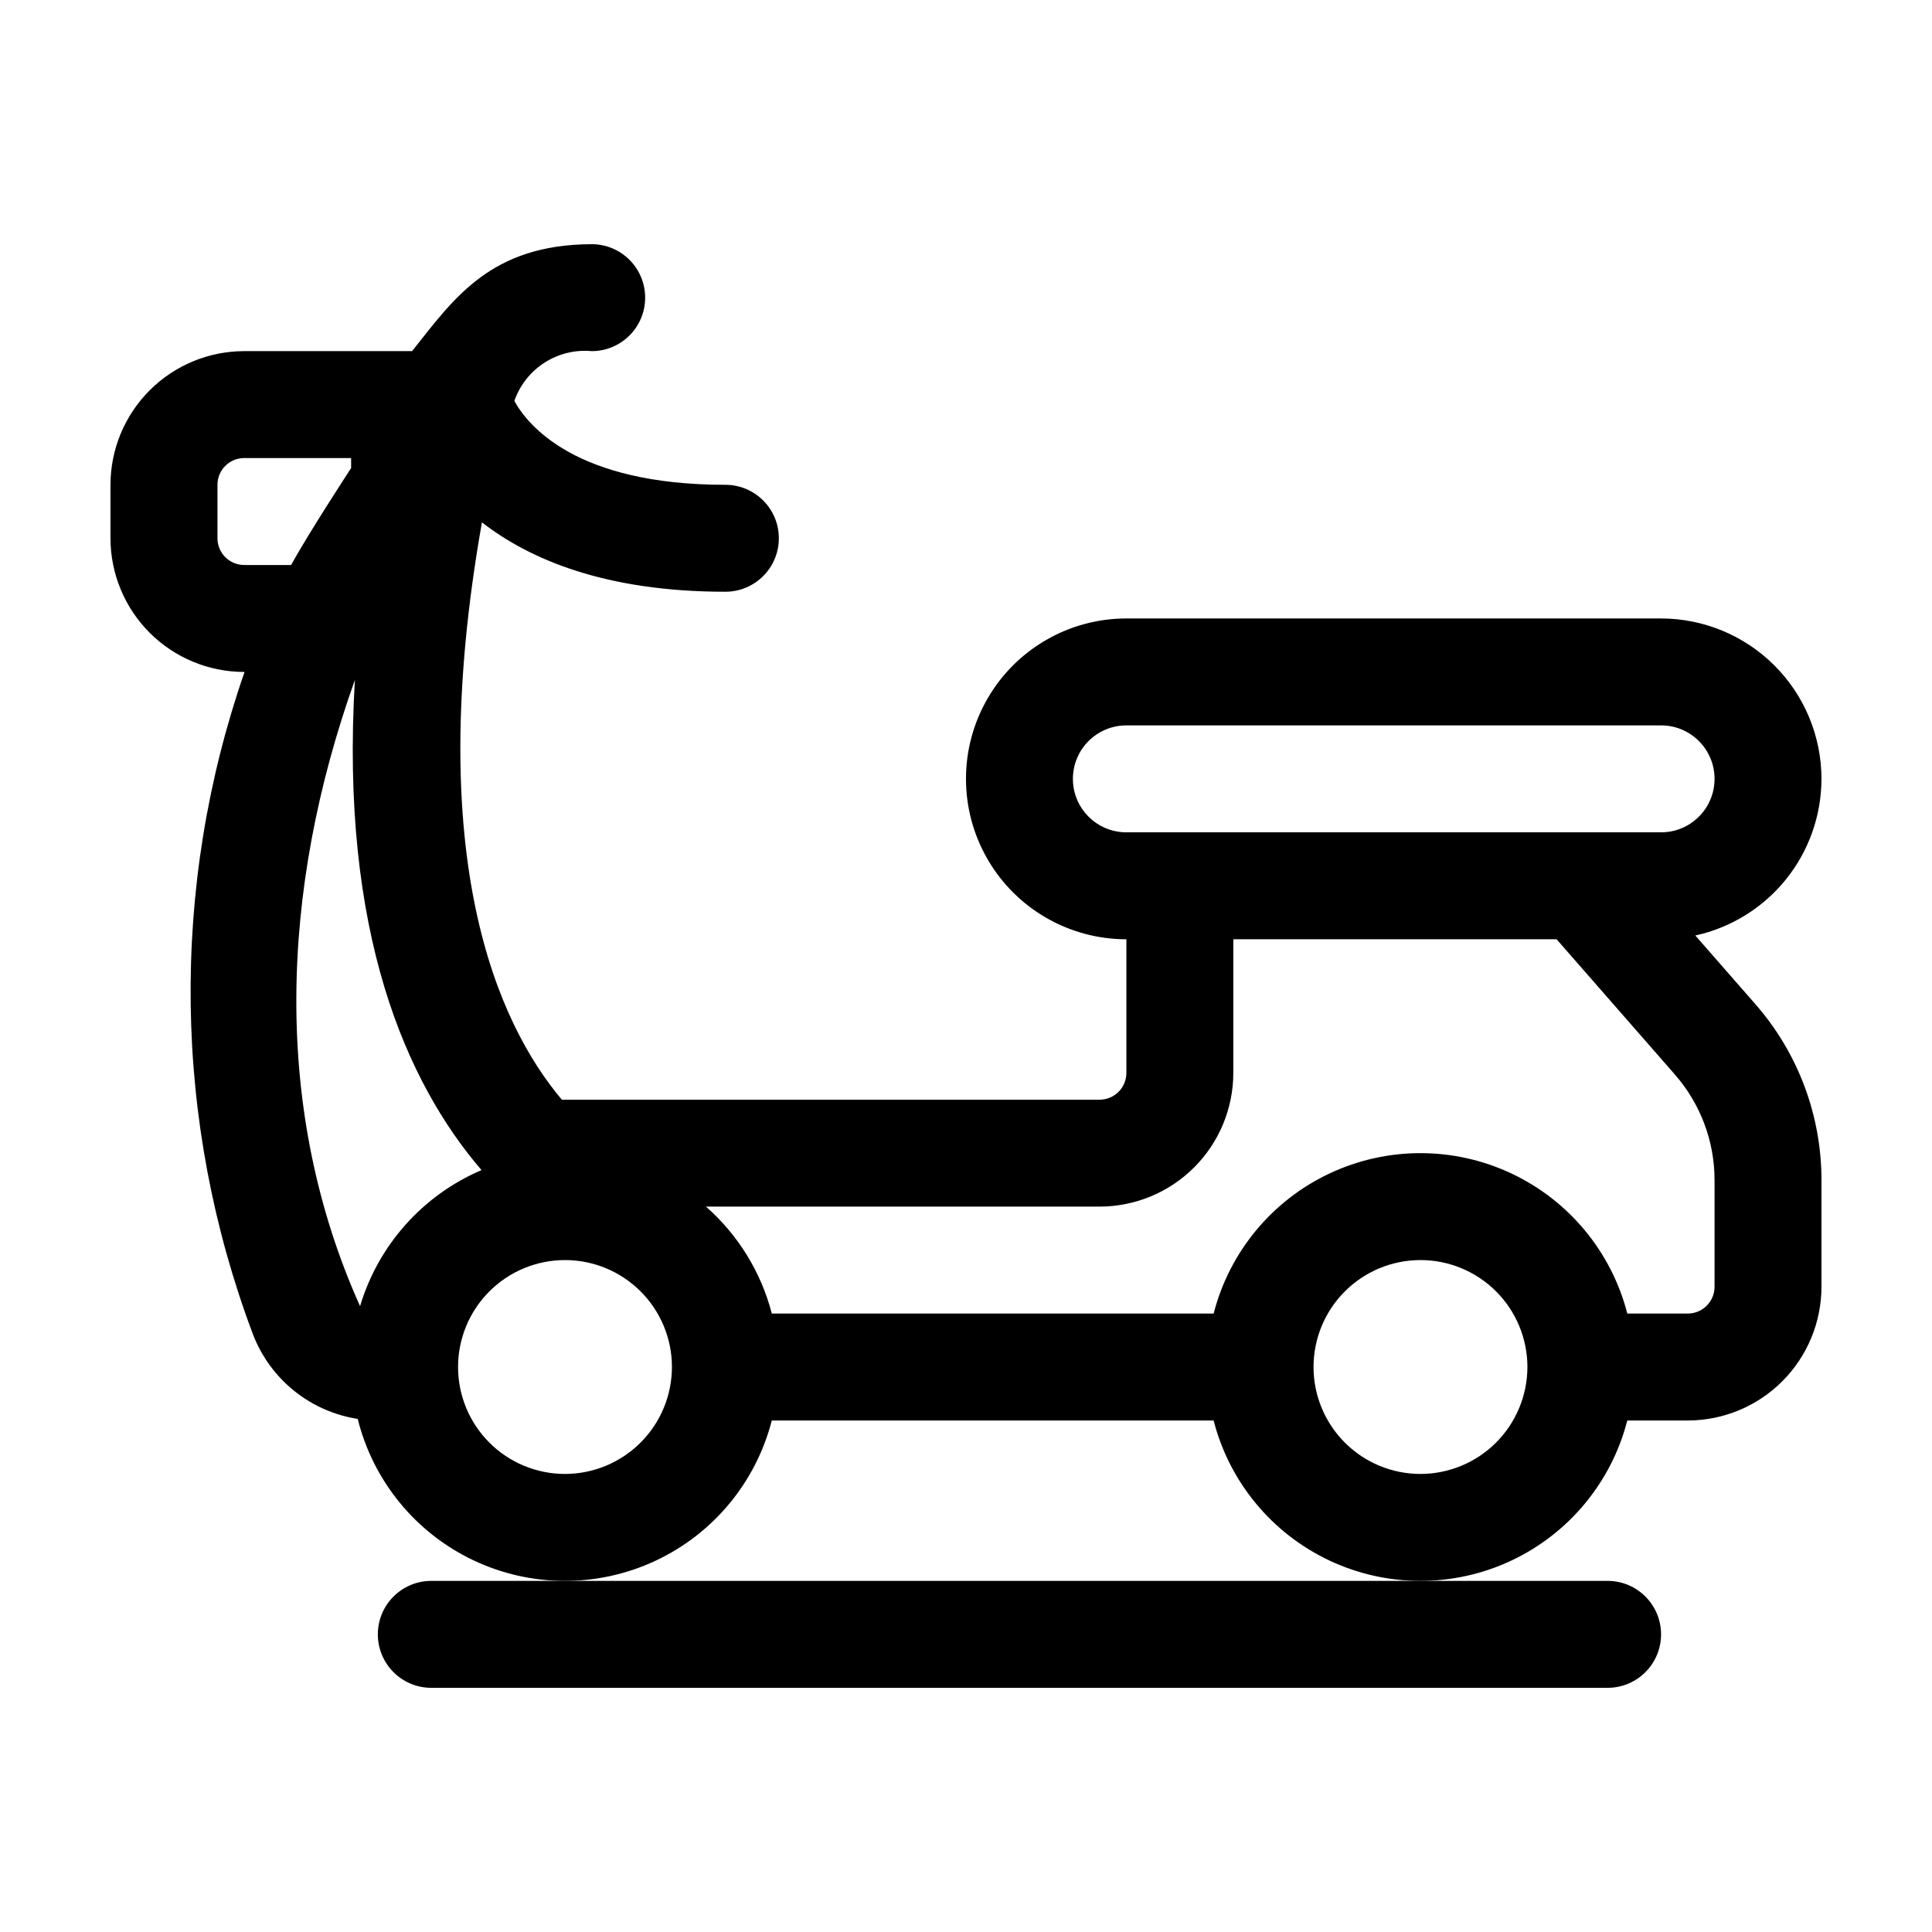
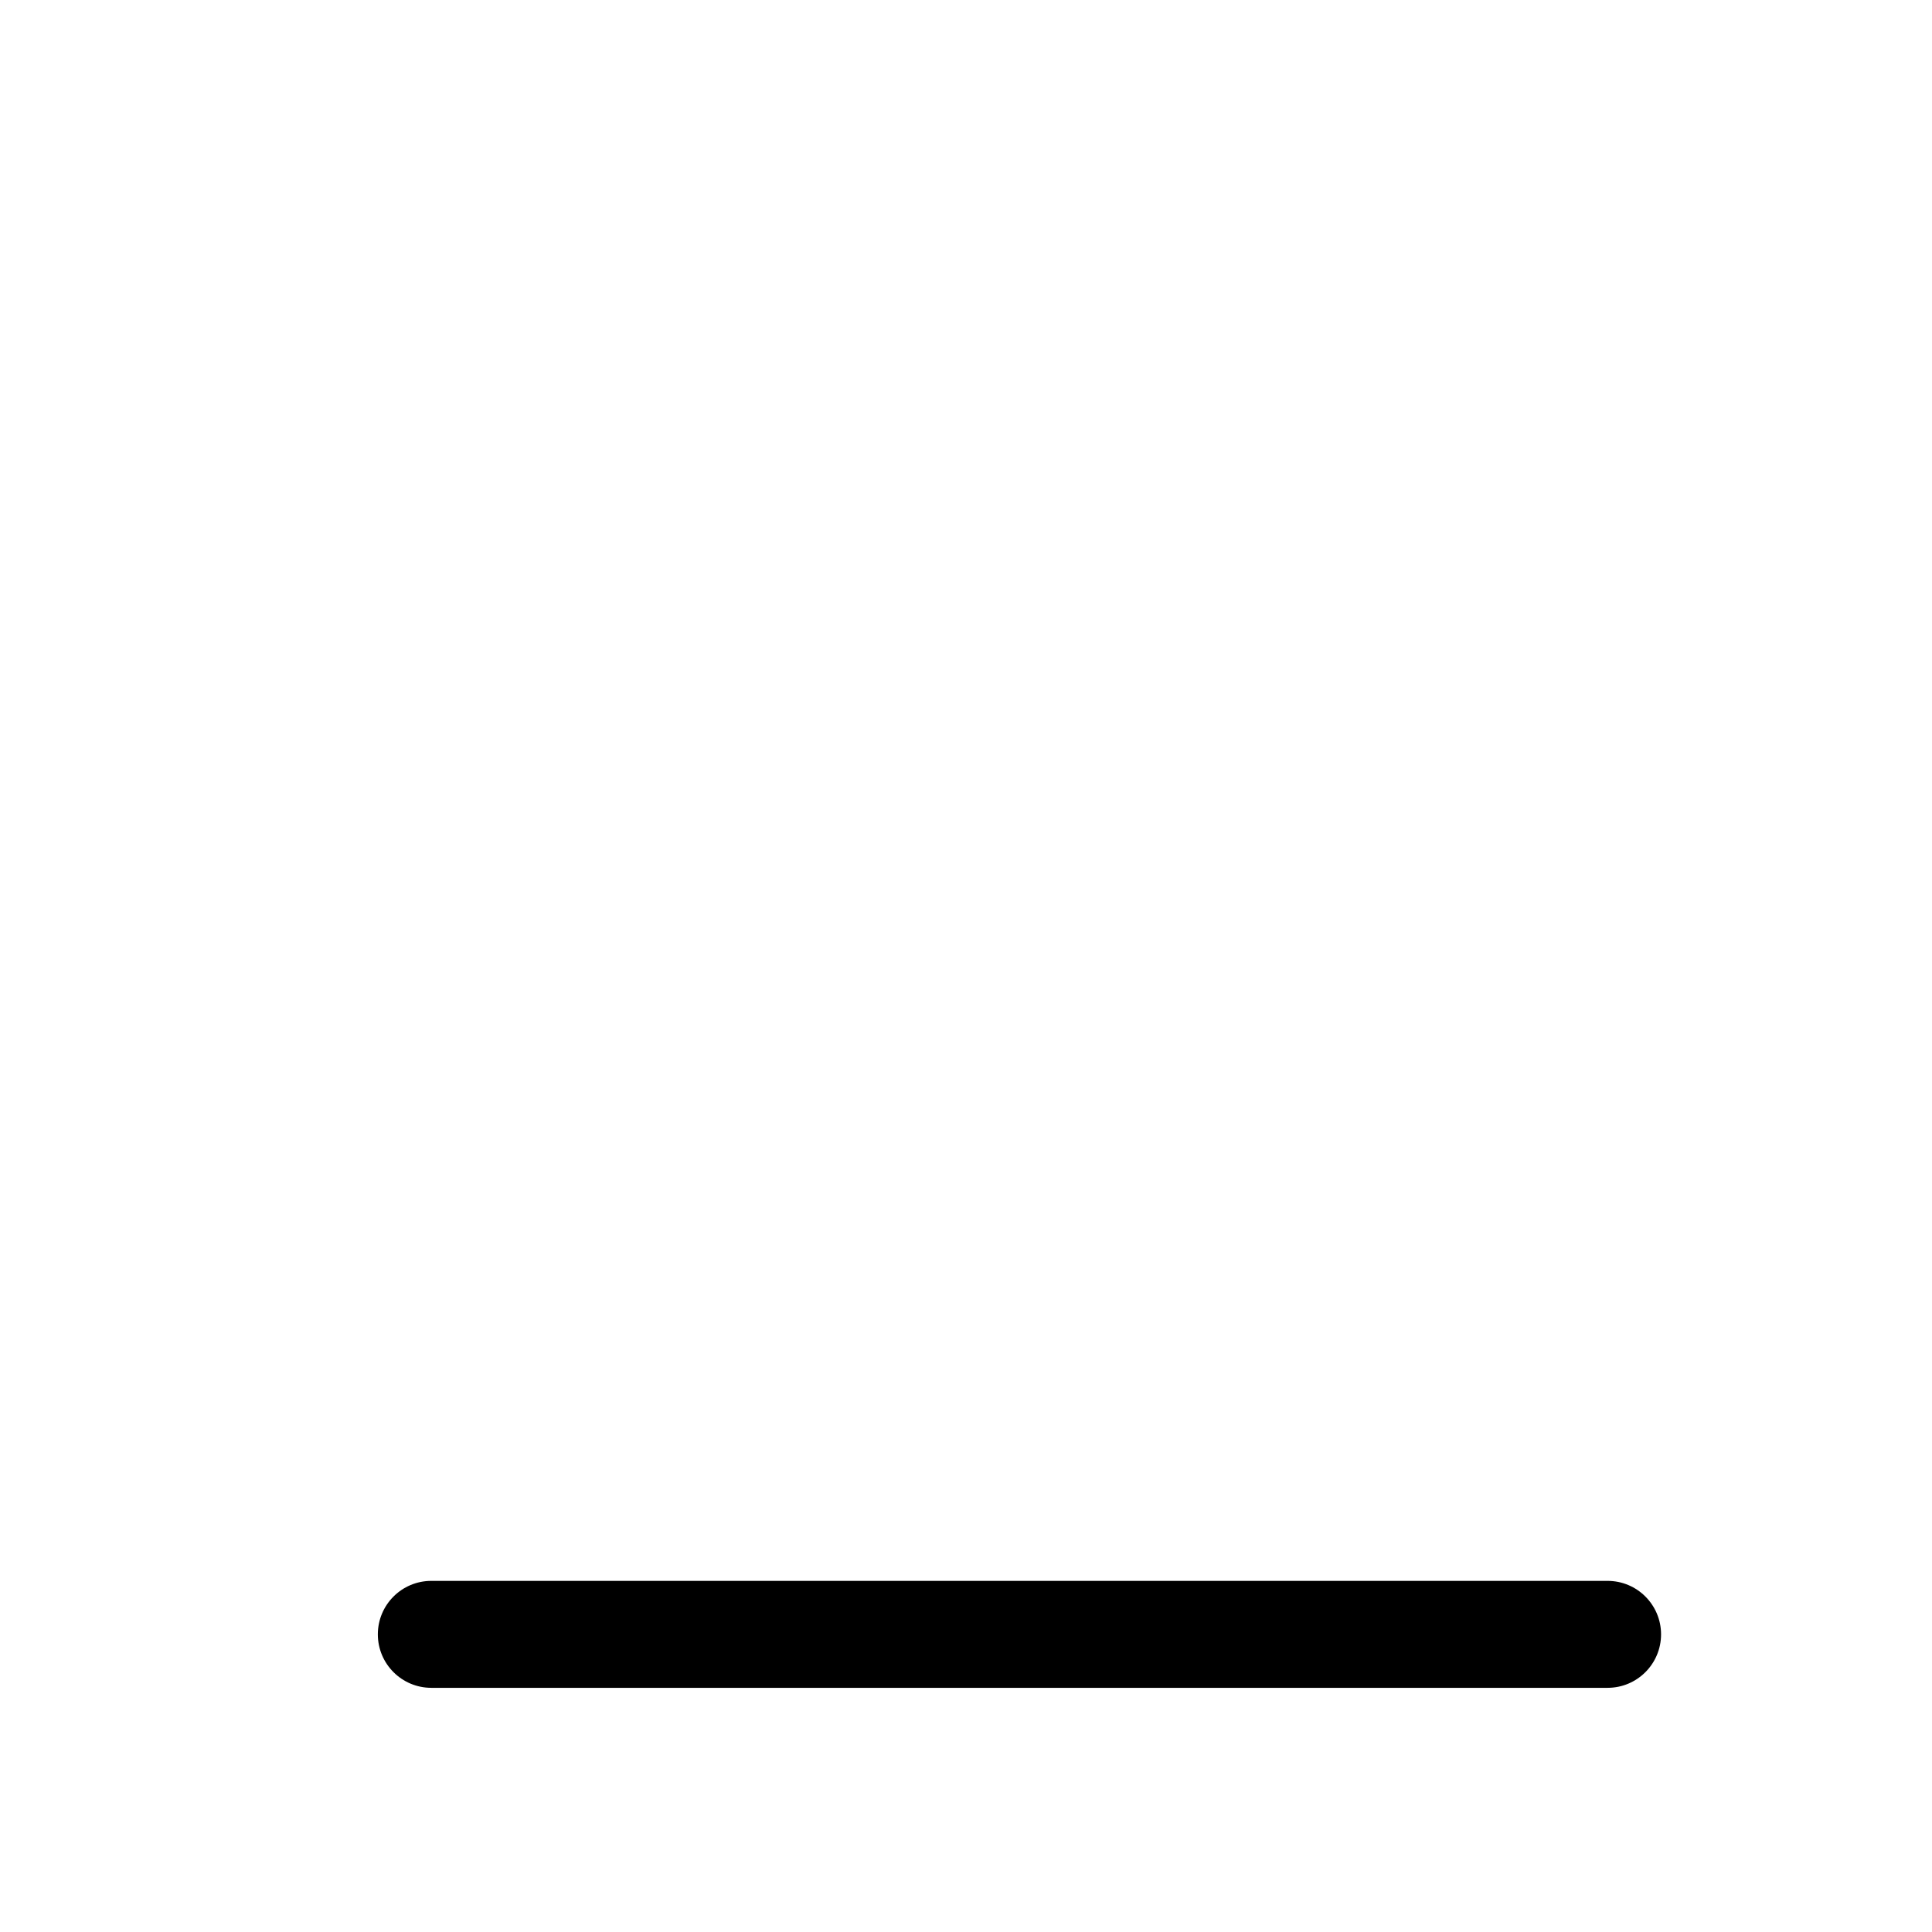
<svg xmlns="http://www.w3.org/2000/svg" fill="#000000" width="800px" height="800px" version="1.1" viewBox="144 144 512 512">
  <g>
    <path d="m463.76 562.95h-205.46c-7.824 0-14.168 6.344-14.168 14.168 0 7.828 6.344 14.172 14.168 14.172h311.73c7.824 0 14.168-6.344 14.168-14.172 0-7.824-6.344-14.168-14.168-14.168z" />
-     <path d="m626.71 350.41c-0.012-11.273-4.492-22.078-12.461-30.047s-18.777-12.453-30.047-12.465h-141.7c-15.188 0-29.219 8.102-36.812 21.254-7.594 13.152-7.594 29.359 0 42.512s21.625 21.254 36.812 21.254v35.426-0.004c-0.004 3.914-3.176 7.082-7.086 7.086h-142.52c-16.977-20.137-36.914-63.965-21.18-153 12.582 9.785 32.676 18.391 64.512 18.391 7.828 0 14.172-6.344 14.172-14.172 0-7.824-6.344-14.168-14.172-14.168-39.555 0-52.312-15.676-55.926-22.23h0.004c1.453-4.172 4.262-7.734 7.977-10.125 3.715-2.394 8.121-3.473 12.523-3.07 7.824 0 14.168-6.344 14.168-14.168 0-7.828-6.344-14.172-14.168-14.172-26.887 0.09-36.555 14.457-47.602 28.34h-44.504c-9.391 0.012-18.395 3.746-25.035 10.387-6.641 6.644-10.375 15.645-10.387 25.039v14.168c0.012 9.391 3.746 18.395 10.387 25.039 6.641 6.641 15.645 10.375 25.035 10.387h0.109c-19.801 56.98-19.012 119.09 2.231 175.55 2.25 5.848 6 10.996 10.871 14.93 4.875 3.934 10.699 6.512 16.887 7.473 4.086 16.418 15.297 30.145 30.566 37.422 15.27 7.277 32.992 7.348 48.316 0.184 15.324-7.16 26.641-20.801 30.852-37.184h117.09c4.195 16.332 15.457 29.941 30.719 37.121 15.258 7.18 32.926 7.18 48.188 0 15.258-7.18 26.52-20.789 30.719-37.121h16.035c9.391-0.012 18.395-3.746 25.035-10.387 6.641-6.644 10.379-15.648 10.387-25.039v-28.27c0.012-17.164-6.219-33.75-17.531-46.66l-15.895-18.172c9.465-2.082 17.938-7.328 24.016-14.875 6.078-7.547 9.398-16.945 9.41-26.633zm-418-56.68c-3.91-0.004-7.078-3.176-7.082-7.086v-14.168c0.004-3.91 3.172-7.082 7.082-7.086h28.34v2.652s-11.188 17.09-15.898 25.688zm30.707 196.42c-23.23-51.727-21.34-109.99-1.367-165.96-3.992 67.16 13.707 106.77 33.555 129.9-15.551 6.644-27.344 19.852-32.184 36.055zm54.312 44.461c-7.516 0-14.727-2.984-20.039-8.301-5.316-5.312-8.301-12.523-8.301-20.039s2.984-14.723 8.301-20.039c5.312-5.312 12.523-8.301 20.039-8.301 7.516 0 14.723 2.988 20.039 8.301 5.312 5.316 8.301 12.523 8.301 20.039-0.008 7.516-2.996 14.719-8.312 20.031-5.312 5.312-12.516 8.301-20.027 8.309zm226.71 0c-7.516 0-14.727-2.984-20.039-8.301-5.316-5.312-8.301-12.523-8.301-20.039s2.984-14.723 8.301-20.039c5.312-5.312 12.523-8.301 20.039-8.301s14.723 2.988 20.039 8.301c5.312 5.316 8.301 12.523 8.301 20.039-0.012 7.516-3 14.719-8.312 20.031s-12.516 8.301-20.027 8.309zm77.934-77.863v28.27c-0.008 3.91-3.176 7.082-7.086 7.086h-16.035c-4.199-16.332-15.461-29.945-30.719-37.125-15.262-7.18-32.93-7.18-48.188 0-15.262 7.18-26.523 20.793-30.719 37.125h-117.09c-2.848-10.98-8.93-20.852-17.449-28.34h104.33c9.391-0.012 18.395-3.746 25.039-10.387 6.641-6.641 10.375-15.645 10.387-25.039v-35.422h85.672l31.344 35.84h-0.004c6.785 7.746 10.523 17.695 10.516 27.992zm-14.172-92.172h-141.7c-7.824 0-14.172-6.344-14.172-14.168 0-7.828 6.348-14.172 14.172-14.172h141.7c7.828 0 14.172 6.344 14.172 14.172 0 7.824-6.344 14.168-14.172 14.168z" />
  </g>
</svg>